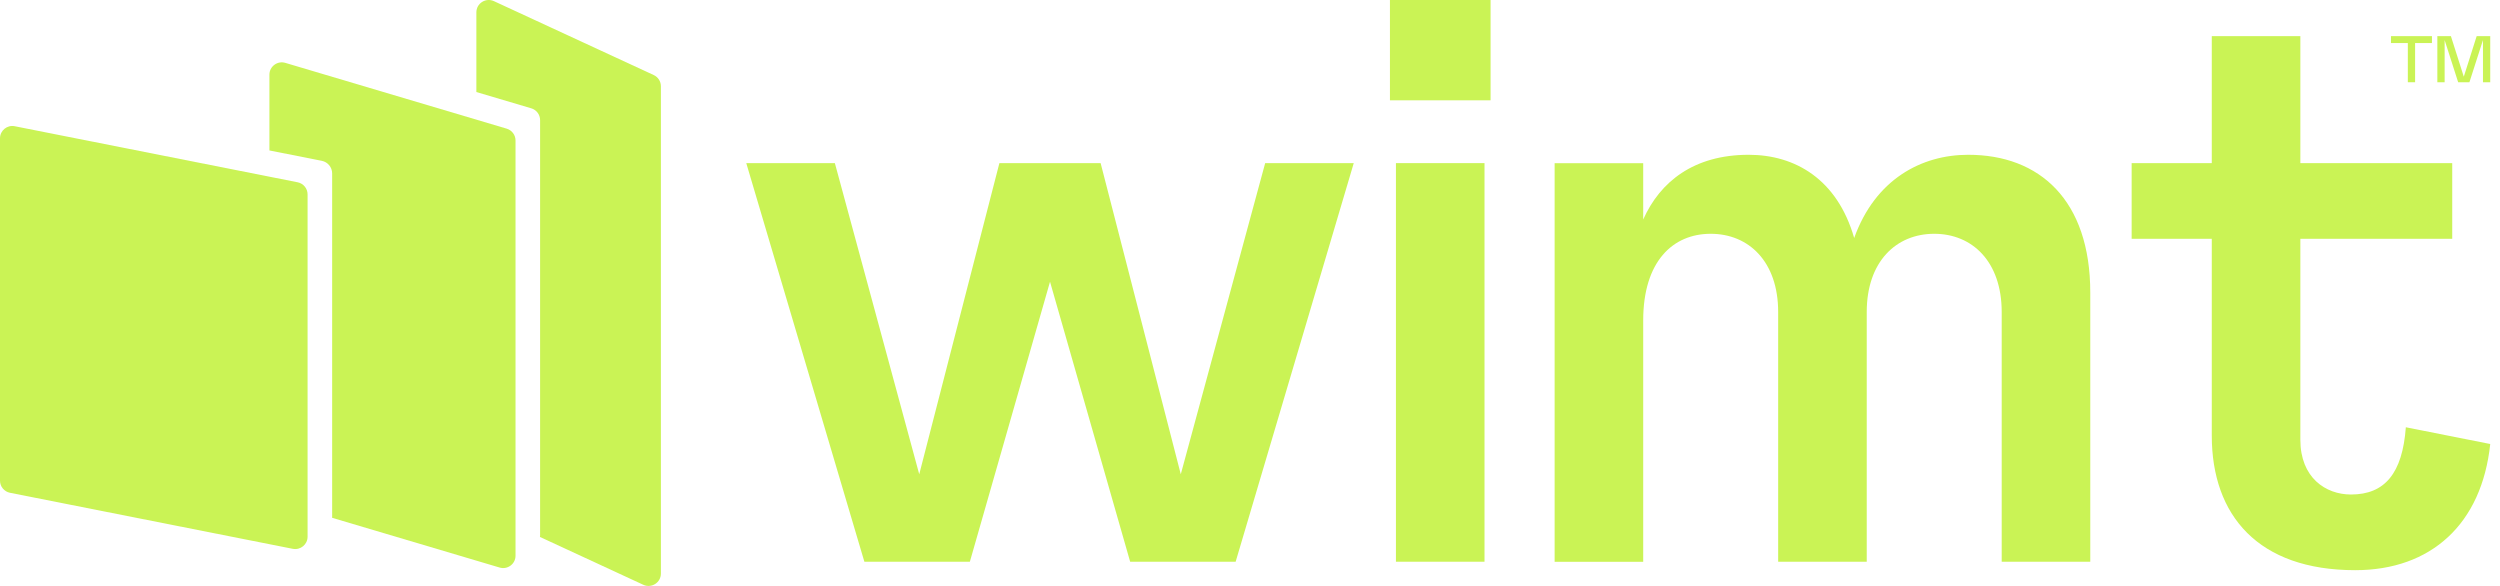
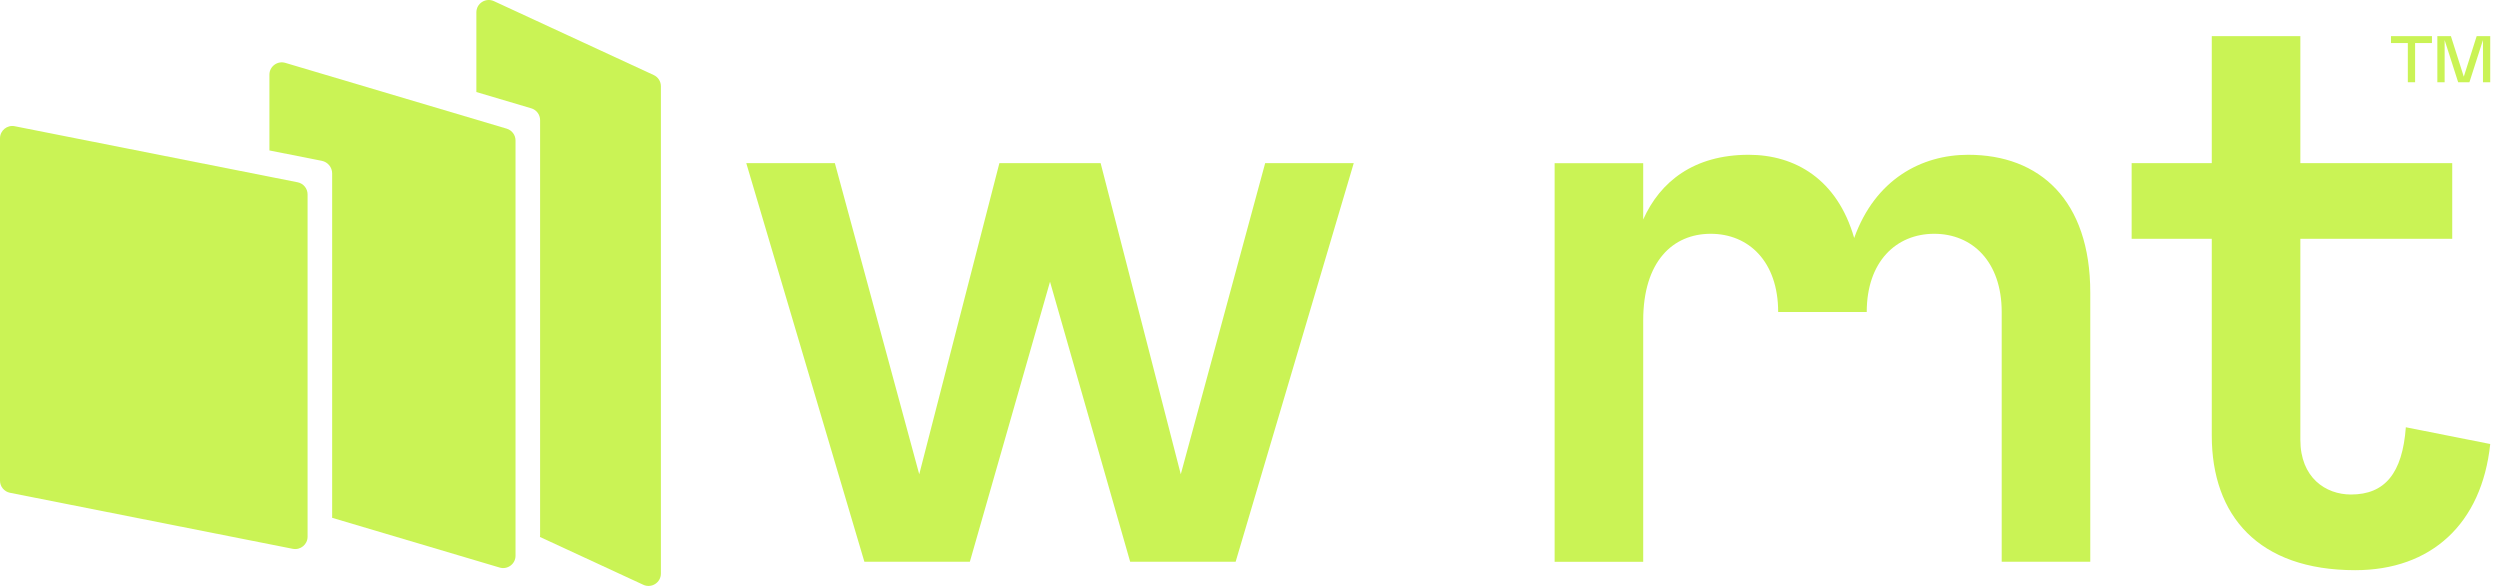
<svg xmlns="http://www.w3.org/2000/svg" width="128" height="30" viewBox="0 0 128 30" fill="none">
  <path d="M14.993 28.1L0.51 25.23C0.214 25.171 0 24.912 0 24.611V7.081C0 6.682 0.367 6.384 0.756 6.463L15.238 9.333C15.534 9.392 15.748 9.651 15.748 9.951V27.481C15.748 27.878 15.385 28.175 14.993 28.1Z" fill="#CAF355" />
  <path d="M33.471 3.843L25.29 0.059C24.869 -0.135 24.39 0.172 24.39 0.633V4.712L27.202 5.546C27.47 5.625 27.653 5.872 27.653 6.151V27.414C27.653 27.442 27.647 27.467 27.645 27.492L32.938 29.941C33.358 30.135 33.838 29.828 33.838 29.367V4.414C33.838 4.169 33.694 3.944 33.471 3.843Z" fill="#CAF355" />
  <path d="M25.941 6.587L14.609 3.219C14.203 3.098 13.794 3.402 13.794 3.824V7.703L16.476 8.234C16.784 8.296 17.006 8.566 17.006 8.878V26.512L25.58 29.058C25.986 29.179 26.395 28.876 26.395 28.454V7.191C26.395 6.913 26.209 6.666 25.941 6.587Z" fill="#CAF355" />
  <path d="M64.777 8.352H69.312L63.265 28.76H57.864L53.761 14.424L49.657 28.76H44.256L38.209 8.352H42.745L47.065 24.282L51.169 8.352H56.352L60.456 24.282L64.777 8.352Z" fill="#CAF355" />
-   <path d="M71.472 8.352H76.007V28.76H71.472V8.352Z" fill="#CAF355" />
-   <path d="M107.022 14.983V28.76H102.487V15.973C102.487 13.389 100.975 11.97 99.032 11.97C97.089 11.97 95.577 13.389 95.577 15.973V28.76H91.042V15.973C91.042 13.389 89.531 11.97 87.587 11.97C85.644 11.97 84.132 13.389 84.132 16.406V28.763H79.597V8.355H84.132V11.239C84.996 9.302 86.724 7.925 89.533 7.925C91.908 7.925 94.068 9.173 94.934 12.186C96.014 9.173 98.389 7.925 100.767 7.925C104.43 7.922 107.022 10.247 107.022 14.983Z" fill="#CAF355" />
+   <path d="M107.022 14.983V28.76H102.487V15.973C102.487 13.389 100.975 11.97 99.032 11.97C97.089 11.97 95.577 13.389 95.577 15.973H91.042V15.973C91.042 13.389 89.531 11.97 87.587 11.97C85.644 11.97 84.132 13.389 84.132 16.406V28.763H79.597V8.355H84.132V11.239C84.996 9.302 86.724 7.925 89.533 7.925C91.908 7.925 94.068 9.173 94.934 12.186C96.014 9.173 98.389 7.925 100.767 7.925C104.43 7.922 107.022 10.247 107.022 14.983Z" fill="#CAF355" />
  <path d="M127.5 22.733C127.069 26.823 124.477 29.193 120.587 29.193C115.621 29.193 113.243 26.393 113.243 22.303V12.228H109.14V8.352H113.243V1.85H117.778V8.352H125.554V12.228H117.778V22.519C117.778 24.456 119.073 25.319 120.37 25.319C122.099 25.319 123.004 24.242 123.179 21.876L127.5 22.733Z" fill="#CAF355" />
  <path d="M124.516 1.85V2.204H123.653V4.211H123.281V2.204H122.418V1.85H124.516Z" fill="#CAF355" />
  <path d="M126.806 1.85H127.5V4.211H127.128V2.052L126.434 4.211H125.858L125.165 2.052V4.211H124.792V1.85H125.486L126.146 3.927L126.806 1.85Z" fill="#CAF355" />
-   <path d="M76.317 0H71.165V5.136H76.317V0Z" fill="#CAF355" />
</svg>